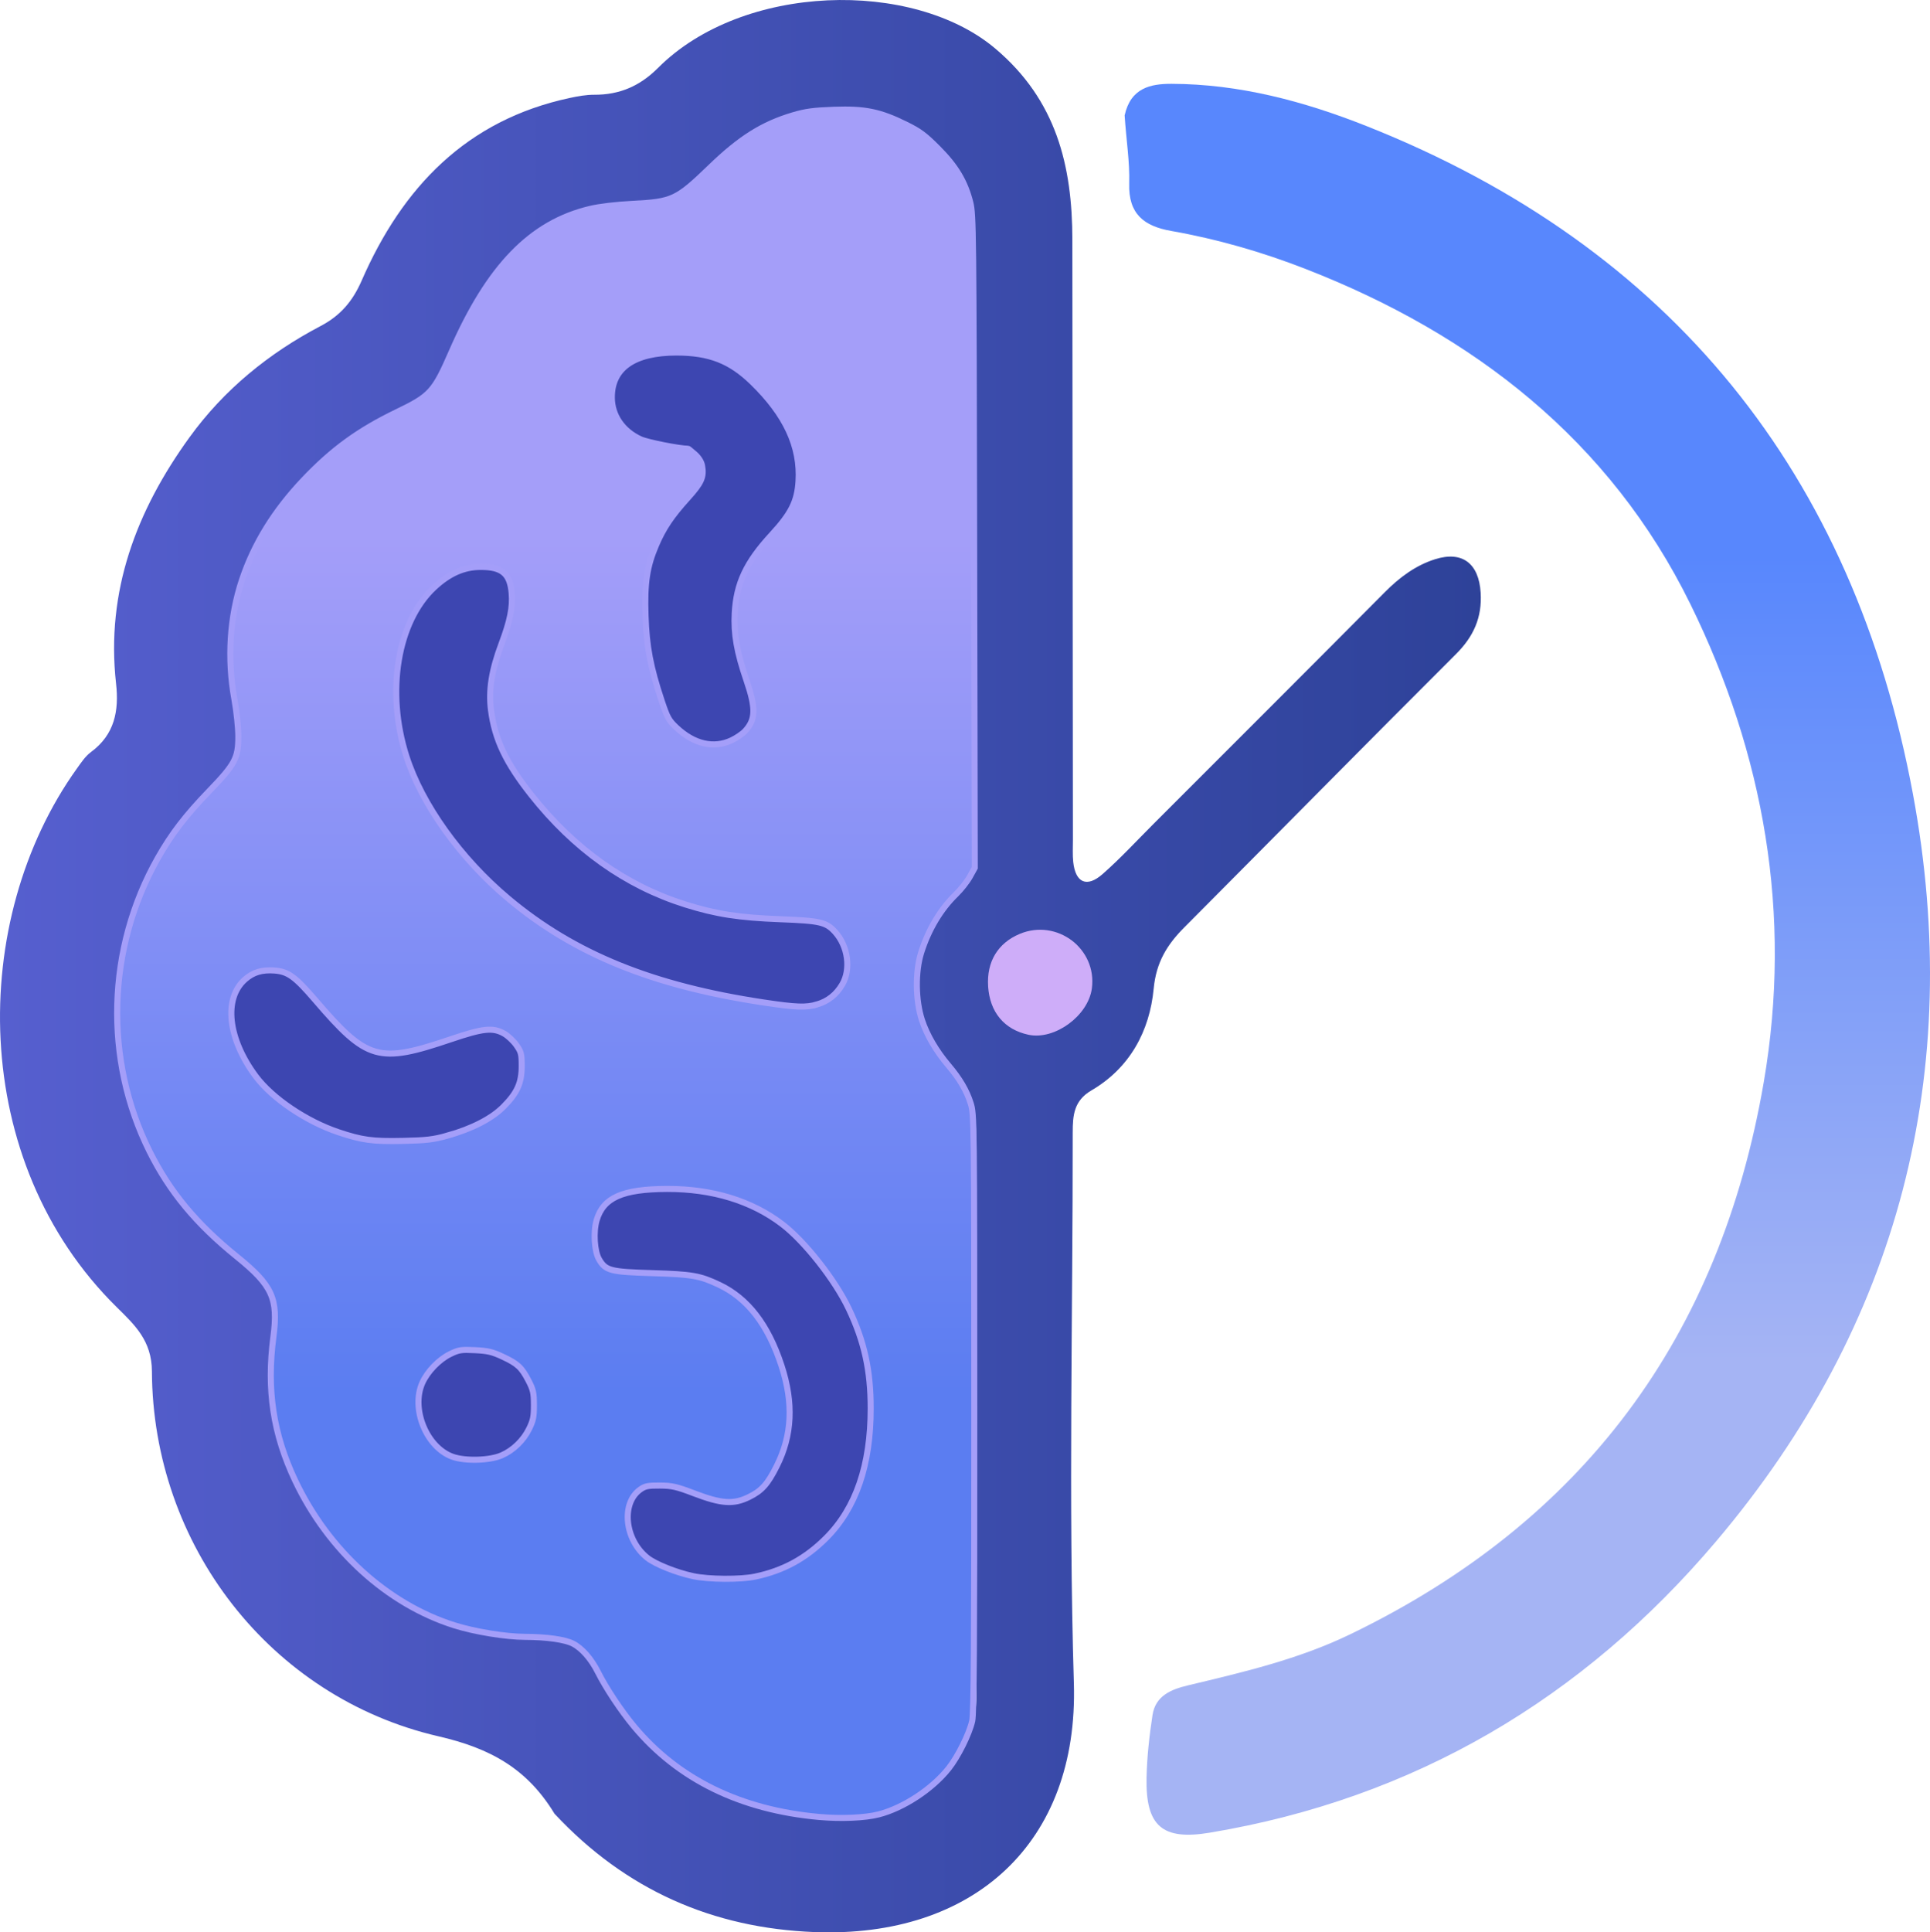
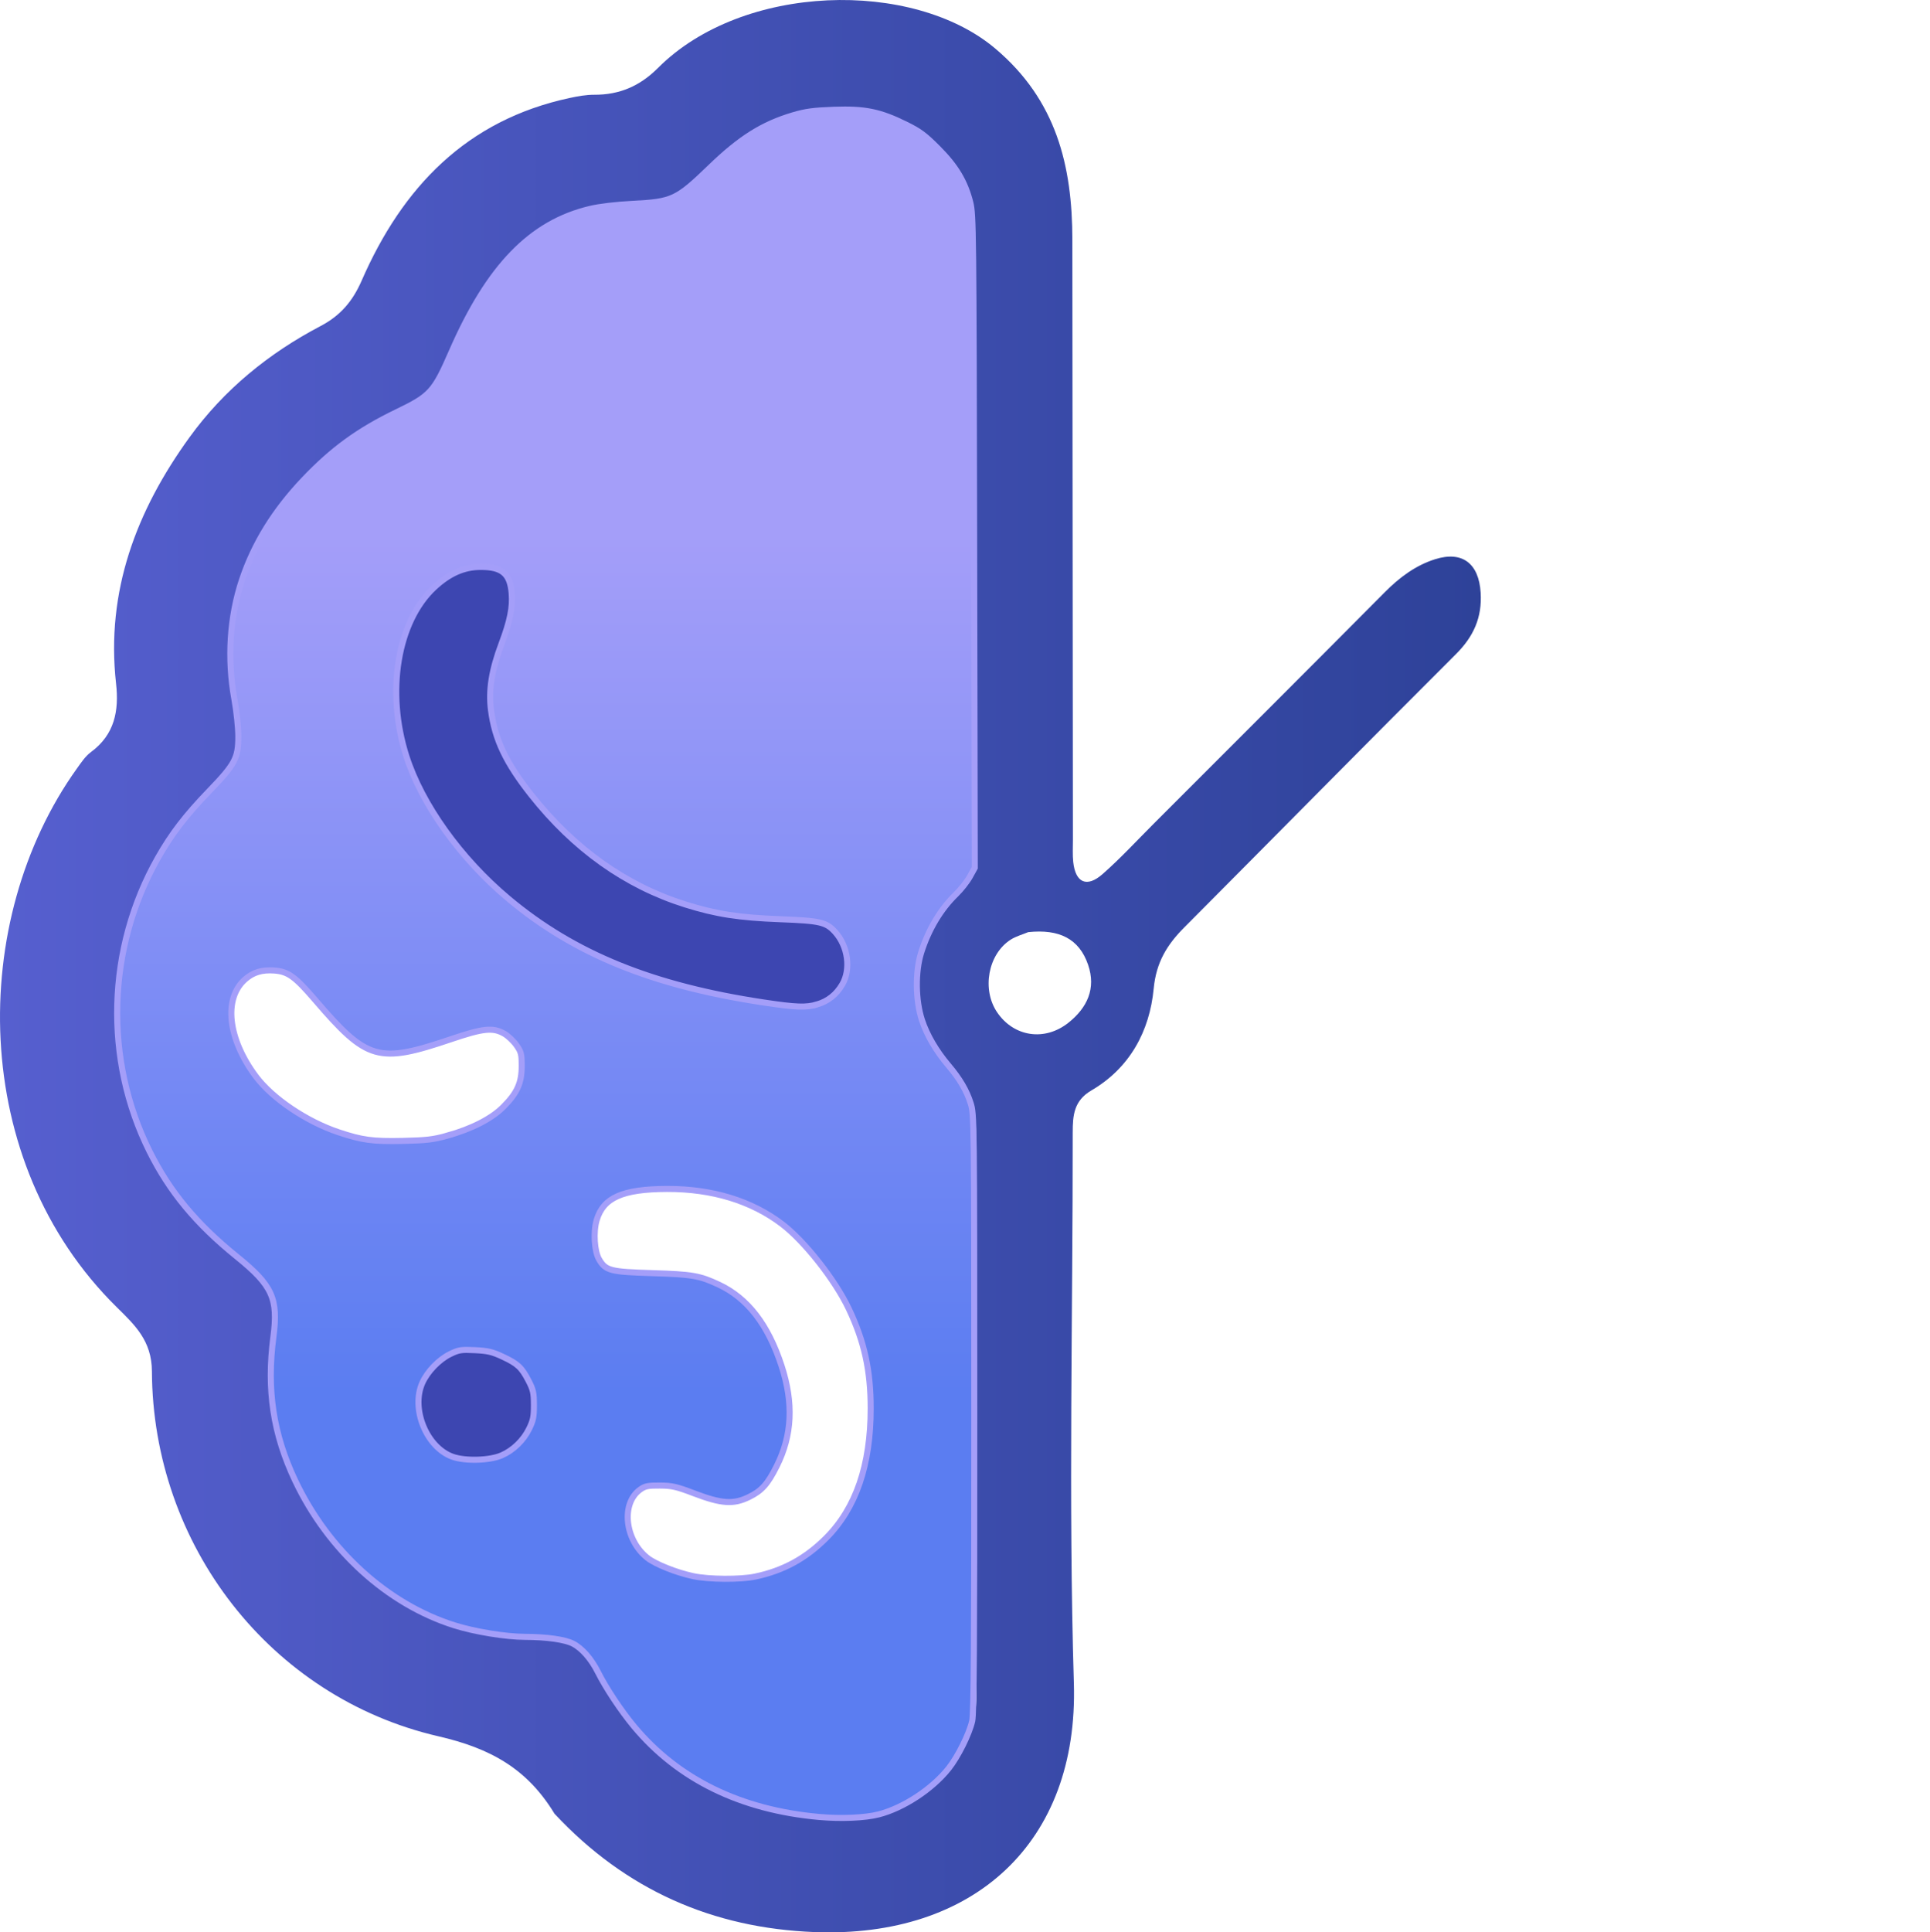
<svg xmlns="http://www.w3.org/2000/svg" xmlns:ns1="http://sodipodi.sourceforge.net/DTD/sodipodi-0.dtd" xmlns:ns2="http://www.inkscape.org/namespaces/inkscape" xmlns:xlink="http://www.w3.org/1999/xlink" version="1.1" id="Layer_1" x="0px" y="0px" width="350.428" viewBox="0 0 350.428 350.774" enable-background="new 0 0 1024 1024" xml:space="preserve" ns1:docname="chronolobe-logo.svg" height="350.774" ns2:version="1.4.2 (ebf0e940d0, 2025-05-08)">
  <defs id="defs7">
    <linearGradient id="linearGradient101" ns2:collect="always">
      <stop style="stop-color:#5887fd;stop-opacity:1;" offset="0" id="stop101" />
      <stop style="stop-color:#a5b4f4;stop-opacity:1;" offset="1" id="stop102" />
    </linearGradient>
    <linearGradient id="linearGradient99" ns2:collect="always">
      <stop style="stop-color:#2e4299;stop-opacity:1;" offset="0" id="stop100" />
      <stop style="stop-color:#565fcf;stop-opacity:1;" offset="1" id="stop99" />
    </linearGradient>
    <linearGradient id="linearGradient97" ns2:collect="always">
      <stop style="stop-color:#a49ef9;stop-opacity:1;" offset="0" id="stop98" />
      <stop style="stop-color:#5b7df1;stop-opacity:1;" offset="1" id="stop97" />
    </linearGradient>
    <linearGradient id="swatch88">
      <stop style="stop-color:#2e4495;stop-opacity:1;" offset="0" id="stop89" />
    </linearGradient>
    <linearGradient ns2:collect="always" xlink:href="#linearGradient97" id="linearGradient98" x1="443.67" y1="353.575" x2="443.67" y2="509.291" gradientUnits="userSpaceOnUse" />
    <linearGradient ns2:collect="always" xlink:href="#linearGradient99" id="linearGradient100" x1="613.411" y1="431.874" x2="344.539" y2="431.874" gradientUnits="userSpaceOnUse" />
    <linearGradient ns2:collect="always" xlink:href="#linearGradient101" id="linearGradient102" x1="621.851" y1="357.502" x2="621.851" y2="503.734" gradientUnits="userSpaceOnUse" />
  </defs>
  <ns1:namedview id="namedview7" pagecolor="#ffffff" bordercolor="#000000" borderopacity="0.25" ns2:showpageshadow="2" ns2:pageopacity="0.0" ns2:pagecheckerboard="0" ns2:deskcolor="#d1d1d1" ns2:zoom="25.1875" ns2:cx="183.94045" ns2:cy="175.64268" ns2:window-width="1920" ns2:window-height="1008" ns2:window-x="0" ns2:window-y="0" ns2:window-maximized="1" ns2:current-layer="Layer_1" />
  <g id="g102" transform="translate(-344.539,-256.486)" style="stroke-width:1.1;stroke-dasharray:none">
    <path fill="#000000" opacity="1" stroke="none" d="m 445.23,585.74 c -4.979,-8.214 -11.662,-11.894 -21.069,-14.064 -30.628,-7.065 -51.895,-34.804 -52.039,-66.239 -0.026,-5.576 -3.106,-8.429 -6.401,-11.674 -26.886,-26.481 -26.898,-70.279 -7.247,-97.733 0.772,-1.079 1.542,-2.259 2.583,-3.028 4.289,-3.167 5.107,-7.474 4.555,-12.41 -1.877,-16.785 3.696,-31.413 13.342,-44.734 6.255,-8.639 14.385,-15.255 23.792,-20.187 3.626,-1.902 5.84,-4.537 7.459,-8.247 7.386,-16.932 19.038,-29.151 37.808,-33.161 1.45,-0.31 2.945,-0.585 4.418,-0.578 4.581,0.024 8.296,-1.572 11.582,-4.867 15.347,-15.393 46.269,-16.154 61.241,-3.514 11.082,9.357 13.982,21.261 13.99,34.707 0.024,36.323 0.065,72.646 0.101,108.97 10e-4,1.333 -0.083,2.677 0.06,3.996 0.405,3.75 2.464,4.695 5.32,2.186 3.248,-2.853 6.193,-6.053 9.255,-9.116 14.018,-14.02 28.055,-28.022 42.026,-42.09 2.64,-2.658 5.565,-4.843 9.105,-5.956 4.992,-1.569 7.945,0.818 8.269,6.072 0.277,4.488 -1.28,7.953 -4.457,11.125 -16.509,16.476 -32.877,33.092 -49.336,49.617 -3.118,3.13 -5.122,6.32 -5.578,11.142 -0.724,7.661 -4.304,14.385 -11.31,18.472 -3.173,1.851 -3.393,4.517 -3.391,7.648 0.026,33.324 -0.789,66.671 0.21,99.965 0.869,28.971 -18.198,46.282 -47.105,45.167 -18.392,-0.71 -34.247,-7.607 -47.181,-21.47 m 72.57,-166.468 c 2.178,-1.872 3.922,-3.761 3.913,-7.078 -0.101,-37.981 0.04,-75.963 -0.139,-113.944 -0.056,-11.818 -9.968,-21.142 -21.65,-22.074 -11.305,-0.902 -20.157,3.452 -27.427,11.498 -3.609,3.995 -7.444,5.874 -13.01,5.727 -9.429,-0.249 -17.457,3.406 -23.684,10.773 -4.696,5.556 -7.819,11.975 -10.491,18.614 -1.467,3.645 -3.676,6.136 -7.303,7.654 -7.481,3.132 -13.925,7.834 -19.349,13.836 -10.761,11.91 -14.812,25.89 -11.35,41.539 1.186,5.361 0.621,8.876 -3.556,12.722 -19.011,17.508 -23.613,46.339 -11.299,68.982 3.785,6.959 9.089,12.7 15.351,17.545 4.223,3.268 7.449,6.659 6.365,12.916 -2.506,14.464 1.796,27.456 10.868,38.577 9.31,11.413 21.647,17.291 36.625,17.314 4.264,0.006 8.306,0.3 10.77,5.265 9.484,19.109 25.5,27.471 46.486,27.559 11.583,0.048 23.087,-10.346 22.903,-22.763 -0.502,-33.809 -0.267,-67.631 -0.07,-101.447 0.029,-5.005 -1.258,-8.737 -4.654,-12.48 -8.297,-9.145 -7.993,-21.022 0.701,-30.737 m 13.429,6.426 c -1.066,0.446 -2.222,0.751 -3.182,1.363 -4.122,2.629 -5.282,9.045 -2.462,13.194 3.033,4.462 8.643,5.32 12.96,1.873 3.396,-2.711 5.036,-6.198 3.552,-10.513 -1.638,-4.762 -5.29,-6.502 -10.868,-5.916 z" id="path1" style="display:inline;opacity:1;fill:url(#linearGradient100);fill-opacity:1;stroke-width:1.1;stroke-dasharray:none" />
-     <path fill="#000000" opacity="1" stroke="none" d="m 548.735,277.444 c 1.095,-5.013 4.719,-5.751 8.504,-5.742 12.31,0.029 24.061,3.17 35.352,7.644 55.52,21.998 88.497,63.305 99.279,121.283 9.344,50.246 -2.411,96.302 -35.747,135.663 -24.132,28.494 -54.728,46.664 -91.919,52.872 -8.634,1.441 -11.666,-1.197 -11.488,-9.949 0.077,-3.806 0.503,-7.628 1.081,-11.395 0.537,-3.499 3.348,-4.658 6.419,-5.391 10.02,-2.391 20.045,-4.724 29.413,-9.244 42.391,-20.456 67.219,-53.99 75.161,-100.296 5.22,-30.435 0.037,-59.529 -13.323,-86.731 -14.584,-29.691 -39.295,-48.945 -69.897,-60.861 -7.917,-3.083 -16.043,-5.423 -24.399,-6.894 -4.943,-0.87 -7.766,-3.093 -7.605,-8.597 0.116,-3.961 -0.543,-7.945 -0.828,-12.36 z" id="path2" style="fill:url(#linearGradient102);stroke-width:1.1;stroke-dasharray:none" />
    <path fill="#000000" opacity="1" stroke="none" d="m 423.453,404.377 c -6.474,-10.946 -9.18,-22.047 -4.702,-34.122 2.267,-6.113 7.931,-10.819 13.025,-10.804 3.583,0.011 5.589,1.416 5.616,5.333 0.02,2.928 -0.728,5.562 -1.855,8.181 -3.912,9.091 -2.458,17.424 3.286,25.347 12.068,16.648 28.197,25.318 48.846,25.319 3.351,2.7e-4 6.854,-0.342 9.016,2.939 1.607,2.439 2.326,5.137 0.924,8.025 -1.814,3.737 -5.383,4.801 -8.811,4.431 -26.207,-2.826 -49.539,-11.313 -65.344,-34.648 z" id="path3" style="fill:#3d46b1;fill-opacity:1;stroke-width:1.1;stroke-dasharray:none" />
-     <path fill="#000000" opacity="1" stroke="none" d="m 483.501,526.501 c 6.469,-8.816 5.393,-17.885 1.383,-26.695 -3.87,-8.503 -10.96,-12.643 -20.422,-12.435 -1.165,0.026 -2.331,-0.025 -3.496,0.003 -3.988,0.095 -7.897,0.202 -8.3,-5.367 -0.384,-5.292 1.984,-8.59 7.484,-9.206 10.869,-1.218 21.205,0.6 29.152,8.589 11.491,11.552 15.775,25.811 11.969,41.67 -4.031,16.797 -21.073,24.468 -36.875,17.399 -3.538,-1.583 -5.449,-4.275 -5.692,-8.082 -0.288,-4.504 2.923,-7.215 7.318,-6.117 2.246,0.561 4.421,1.445 6.586,2.292 3.926,1.536 7.469,1.059 10.894,-2.05 z" id="path4" style="fill:#3d46b1;fill-opacity:1;stroke-width:1.1;stroke-dasharray:none" />
-     <path fill="#000000" opacity="1" stroke="none" d="m 480.004,324.868 c 2.967,2.97 5.65,5.696 7.307,9.241 3.171,6.787 3.338,13.451 -2.354,18.84 -8.88,8.407 -8.624,18.034 -4.625,28.304 1.292,3.318 1.558,6.28 -1.411,8.533 -3.082,2.338 -6.593,2.28 -9.766,0.1 -1.458,-1.002 -3.065,-2.435 -3.608,-4.015 -4.243,-12.348 -7.316,-27.077 3.59,-38.377 1.76,-1.824 4.096,-3.892 3.009,-6.901 -1.179,-3.264 -4.211,-3.087 -7.106,-3.364 -5.719,-0.546 -9.578,-4.498 -9.355,-9.109 0.219,-4.515 3.99,-7.199 10.05,-7.488 5.161,-0.246 9.948,0.492 14.269,4.237 z" id="path5" style="fill:#3d46b1;fill-opacity:1;stroke-width:1.1;stroke-dasharray:none" />
-     <path fill="#000000" opacity="1" stroke="none" d="m 392.472,453.474 c -3.046,-3.827 -5.593,-7.527 -5.785,-12.264 -0.146,-3.608 1.048,-6.741 4.594,-8.091 3.586,-1.366 6.467,0.367 8.756,3.116 11.468,13.77 12.737,14.102 29.428,8.021 2.933,-1.068 5.911,-1.333 8.23,1.415 2.21,2.619 2.086,5.483 0.606,8.38 -1.583,3.098 -4.161,5.1 -7.285,6.512 -13.122,5.927 -27.506,3.373 -38.543,-7.09 z" id="path6" style="fill:#3d46b1;fill-opacity:1;stroke-width:1.1;stroke-dasharray:none" />
    <path fill="#000000" opacity="1" stroke="none" d="m 438.586,504.419 c 3.2,4.047 3.925,8.157 1.396,12.267 -2.415,3.925 -6.364,5.011 -10.801,4.63 -4.175,-0.359 -6.593,-2.958 -7.894,-6.587 -1.568,-4.374 -0.243,-8.18 3.216,-11.152 3.447,-2.962 8.57,-2.681 14.083,0.843 z" id="path7" style="fill:#3d46b1;fill-opacity:1;stroke-width:1.1;stroke-dasharray:none" />
-     <path style="display:inline;opacity:1;mix-blend-mode:normal;fill:url(#linearGradient98);fill-rule:nonzero;stroke:#a49ef9;stroke-width:1.1;stroke-dasharray:none;stroke-opacity:1" d="m 493.29,586.313 c -14.255,-1.27 -25.637,-6.833 -33.638,-16.44 -2.337,-2.806 -5.085,-6.941 -6.541,-9.843 -1.215,-2.421 -2.904,-4.35 -4.54,-5.184 -1.467,-0.749 -4.777,-1.215 -8.719,-1.228 -3.502,-0.012 -9.145,-0.934 -12.819,-2.094 -12.151,-3.838 -22.883,-13.592 -28.894,-26.26 -3.99,-8.408 -5.219,-16.496 -3.963,-26.076 0.915,-6.98 -0.165,-9.356 -6.629,-14.584 -7.388,-5.974 -12.195,-11.772 -15.866,-19.135 -8.329,-16.704 -7.762,-36.837 1.498,-53.191 2.501,-4.417 5.017,-7.7 9.345,-12.191 4.693,-4.87 5.285,-5.978 5.286,-9.894 3.8e-4,-1.591 -0.316,-4.601 -0.714,-6.789 -1.335,-7.345 -0.849,-14.97 1.38,-21.634 2.21,-6.606 5.881,-12.553 11.224,-18.182 5.203,-5.481 9.962,-8.944 16.885,-12.284 6.153,-2.969 6.783,-3.662 9.989,-11.005 6.741,-15.438 14.419,-23.354 25.119,-25.895 1.709,-0.406 4.671,-0.757 7.719,-0.914 7.248,-0.374 8.011,-0.733 14.156,-6.665 5.424,-5.235 9.466,-7.774 14.993,-9.416 2.247,-0.667 3.698,-0.863 7.407,-0.997 5.599,-0.202 8.334,0.357 13.015,2.663 2.548,1.255 3.463,1.935 5.886,4.372 3.247,3.266 4.875,5.992 5.839,9.778 0.563,2.211 0.596,5.066 0.706,61.554 l 0.115,59.236 -0.898,1.62 c -0.494,0.891 -1.62,2.32 -2.503,3.176 -2.815,2.729 -5.017,6.42 -6.335,10.616 -1.094,3.484 -1.031,8.657 0.15,12.245 0.893,2.712 2.585,5.606 4.816,8.233 2.03,2.391 3.292,4.536 4.015,6.829 0.647,2.048 0.652,2.504 0.665,56.26 0.01,41.808 -0.077,54.585 -0.378,55.901 -0.547,2.388 -2.568,6.452 -4.277,8.605 -2.995,3.771 -8.213,7.196 -12.724,8.352 -2.459,0.63 -6.796,0.816 -10.77,0.462 z m -11.601,-43.64 c 5.1,-1.081 9.169,-3.3 12.877,-7.022 5.391,-5.412 8.065,-13.206 8.065,-23.506 0,-6.886 -1.154,-12.134 -3.976,-18.08 -2.498,-5.265 -8.023,-12.276 -12.131,-15.394 -5.558,-4.219 -12.688,-6.391 -20.888,-6.363 -8.077,0.028 -11.574,1.585 -12.766,5.684 -0.625,2.15 -0.406,5.643 0.445,7.1 1.199,2.053 2.033,2.27 9.613,2.499 7.307,0.221 8.658,0.454 12.155,2.101 5.217,2.457 8.919,7.251 11.355,14.703 2.217,6.785 1.94,12.636 -0.863,18.218 -1.653,3.291 -2.71,4.473 -5.023,5.611 -2.823,1.39 -4.991,1.246 -10.001,-0.663 -3.176,-1.21 -3.984,-1.394 -6.194,-1.409 -2.169,-0.015 -2.693,0.09 -3.578,0.722 -3.518,2.51 -2.822,9.138 1.304,12.405 1.453,1.15 5.237,2.662 8.314,3.321 2.833,0.607 8.599,0.645 11.291,0.074 z m -46.033,-22.014 c 2.078,-0.919 3.925,-2.709 4.95,-4.797 0.745,-1.517 0.882,-2.195 0.876,-4.339 -0.006,-2.222 -0.131,-2.78 -1,-4.447 -1.253,-2.402 -1.95,-3.044 -4.705,-4.332 -1.839,-0.86 -2.693,-1.06 -5,-1.17 -2.513,-0.12 -2.947,-0.052 -4.497,0.706 -2.032,0.994 -4.121,3.152 -5.05,5.217 -2.124,4.718 0.748,11.746 5.489,13.431 2.314,0.822 6.773,0.688 8.936,-0.269 z m -9.889,-58.026 c 4.454,-1.245 8.041,-3.089 10.169,-5.226 2.515,-2.526 3.33,-4.337 3.33,-7.395 0,-2.199 -0.093,-2.567 -0.966,-3.809 -0.531,-0.756 -1.532,-1.695 -2.223,-2.087 -2.042,-1.156 -3.8,-0.974 -9.618,0.996 -13.246,4.485 -15.237,3.912 -24.706,-7.116 -3.64,-4.239 -4.913,-5.158 -7.395,-5.337 -2.264,-0.164 -3.85,0.315 -5.319,1.605 -3.953,3.471 -3.148,10.776 1.941,17.6 2.985,4.002 9.171,8.185 14.998,10.142 4.309,1.446 6.193,1.701 11.691,1.582 4.311,-0.094 5.54,-0.239 8.099,-0.954 z m 67.14,-23.817 c 1.983,-0.597 3.482,-1.785 4.555,-3.611 1.626,-2.765 1.054,-6.964 -1.299,-9.549 -1.617,-1.776 -2.716,-2.032 -9.89,-2.304 -7.585,-0.288 -11.729,-0.931 -17.31,-2.686 -10.818,-3.401 -20.21,-10.081 -27.964,-19.889 -4.61,-5.83 -6.631,-10.09 -7.313,-15.411 -0.459,-3.58 0.126,-7.25 1.91,-12 1.564,-4.164 2.054,-6.599 1.848,-9.175 -0.287,-3.572 -1.734,-4.802 -5.642,-4.793 -3.037,0.007 -5.696,1.179 -8.423,3.713 -6.688,6.214 -8.794,18.974 -5.058,30.647 2.805,8.765 9.833,18.575 18.53,25.865 11.968,10.032 26.198,15.812 46.405,18.848 5.854,0.88 7.657,0.944 9.651,0.344 z m -15.527,-47.95 c 0.873,-0.413 1.972,-1.162 2.441,-1.664 1.933,-2.07 1.992,-4.145 0.26,-9.205 -1.756,-5.133 -2.34,-8.466 -2.137,-12.195 0.295,-5.415 2.091,-9.231 6.693,-14.223 3.568,-3.871 4.66,-6.044 4.89,-9.731 0.394,-6.316 -2.298,-12.097 -8.386,-18.007 -4.001,-3.883 -7.801,-5.364 -13.772,-5.364 -7.684,0 -11.76,2.836 -11.74,8.168 0.012,3.271 1.951,6.092 5.214,7.585 1.21,0.554 7.059,1.715 8.64,1.715 0.051,0 0.593,0.44 1.205,0.977 0.696,0.611 1.189,1.385 1.317,2.065 0.388,2.066 -0.074,3.116 -2.597,5.905 -2.948,3.259 -4.408,5.429 -5.736,8.521 -1.671,3.893 -2.123,6.905 -1.924,12.84 0.189,5.642 0.885,9.3 2.943,15.482 1.012,3.039 1.29,3.538 2.703,4.86 3.193,2.987 6.756,3.797 9.984,2.271 z" id="path81" />
-     <path style="display:inline;opacity:1;fill:#ceadf9;fill-opacity:1;fill-rule:nonzero;stroke:#ceadf9;stroke-width:1.1;stroke-dasharray:none;stroke-opacity:1" d="m 531.379,443.781 c -4.146,-0.894 -6.597,-3.844 -6.88,-8.279 -0.27,-4.237 1.641,-7.41 5.411,-8.985 6.359,-2.657 13.241,2.545 12.332,9.323 -0.625,4.661 -6.422,8.899 -10.864,7.941 z" id="path100" />
+     <path style="display:inline;opacity:1;mix-blend-mode:normal;fill:url(#linearGradient98);fill-rule:nonzero;stroke:#a49ef9;stroke-width:1.1;stroke-dasharray:none;stroke-opacity:1" d="m 493.29,586.313 c -14.255,-1.27 -25.637,-6.833 -33.638,-16.44 -2.337,-2.806 -5.085,-6.941 -6.541,-9.843 -1.215,-2.421 -2.904,-4.35 -4.54,-5.184 -1.467,-0.749 -4.777,-1.215 -8.719,-1.228 -3.502,-0.012 -9.145,-0.934 -12.819,-2.094 -12.151,-3.838 -22.883,-13.592 -28.894,-26.26 -3.99,-8.408 -5.219,-16.496 -3.963,-26.076 0.915,-6.98 -0.165,-9.356 -6.629,-14.584 -7.388,-5.974 -12.195,-11.772 -15.866,-19.135 -8.329,-16.704 -7.762,-36.837 1.498,-53.191 2.501,-4.417 5.017,-7.7 9.345,-12.191 4.693,-4.87 5.285,-5.978 5.286,-9.894 3.8e-4,-1.591 -0.316,-4.601 -0.714,-6.789 -1.335,-7.345 -0.849,-14.97 1.38,-21.634 2.21,-6.606 5.881,-12.553 11.224,-18.182 5.203,-5.481 9.962,-8.944 16.885,-12.284 6.153,-2.969 6.783,-3.662 9.989,-11.005 6.741,-15.438 14.419,-23.354 25.119,-25.895 1.709,-0.406 4.671,-0.757 7.719,-0.914 7.248,-0.374 8.011,-0.733 14.156,-6.665 5.424,-5.235 9.466,-7.774 14.993,-9.416 2.247,-0.667 3.698,-0.863 7.407,-0.997 5.599,-0.202 8.334,0.357 13.015,2.663 2.548,1.255 3.463,1.935 5.886,4.372 3.247,3.266 4.875,5.992 5.839,9.778 0.563,2.211 0.596,5.066 0.706,61.554 l 0.115,59.236 -0.898,1.62 c -0.494,0.891 -1.62,2.32 -2.503,3.176 -2.815,2.729 -5.017,6.42 -6.335,10.616 -1.094,3.484 -1.031,8.657 0.15,12.245 0.893,2.712 2.585,5.606 4.816,8.233 2.03,2.391 3.292,4.536 4.015,6.829 0.647,2.048 0.652,2.504 0.665,56.26 0.01,41.808 -0.077,54.585 -0.378,55.901 -0.547,2.388 -2.568,6.452 -4.277,8.605 -2.995,3.771 -8.213,7.196 -12.724,8.352 -2.459,0.63 -6.796,0.816 -10.77,0.462 z m -11.601,-43.64 c 5.1,-1.081 9.169,-3.3 12.877,-7.022 5.391,-5.412 8.065,-13.206 8.065,-23.506 0,-6.886 -1.154,-12.134 -3.976,-18.08 -2.498,-5.265 -8.023,-12.276 -12.131,-15.394 -5.558,-4.219 -12.688,-6.391 -20.888,-6.363 -8.077,0.028 -11.574,1.585 -12.766,5.684 -0.625,2.15 -0.406,5.643 0.445,7.1 1.199,2.053 2.033,2.27 9.613,2.499 7.307,0.221 8.658,0.454 12.155,2.101 5.217,2.457 8.919,7.251 11.355,14.703 2.217,6.785 1.94,12.636 -0.863,18.218 -1.653,3.291 -2.71,4.473 -5.023,5.611 -2.823,1.39 -4.991,1.246 -10.001,-0.663 -3.176,-1.21 -3.984,-1.394 -6.194,-1.409 -2.169,-0.015 -2.693,0.09 -3.578,0.722 -3.518,2.51 -2.822,9.138 1.304,12.405 1.453,1.15 5.237,2.662 8.314,3.321 2.833,0.607 8.599,0.645 11.291,0.074 z m -46.033,-22.014 c 2.078,-0.919 3.925,-2.709 4.95,-4.797 0.745,-1.517 0.882,-2.195 0.876,-4.339 -0.006,-2.222 -0.131,-2.78 -1,-4.447 -1.253,-2.402 -1.95,-3.044 -4.705,-4.332 -1.839,-0.86 -2.693,-1.06 -5,-1.17 -2.513,-0.12 -2.947,-0.052 -4.497,0.706 -2.032,0.994 -4.121,3.152 -5.05,5.217 -2.124,4.718 0.748,11.746 5.489,13.431 2.314,0.822 6.773,0.688 8.936,-0.269 z m -9.889,-58.026 c 4.454,-1.245 8.041,-3.089 10.169,-5.226 2.515,-2.526 3.33,-4.337 3.33,-7.395 0,-2.199 -0.093,-2.567 -0.966,-3.809 -0.531,-0.756 -1.532,-1.695 -2.223,-2.087 -2.042,-1.156 -3.8,-0.974 -9.618,0.996 -13.246,4.485 -15.237,3.912 -24.706,-7.116 -3.64,-4.239 -4.913,-5.158 -7.395,-5.337 -2.264,-0.164 -3.85,0.315 -5.319,1.605 -3.953,3.471 -3.148,10.776 1.941,17.6 2.985,4.002 9.171,8.185 14.998,10.142 4.309,1.446 6.193,1.701 11.691,1.582 4.311,-0.094 5.54,-0.239 8.099,-0.954 z m 67.14,-23.817 c 1.983,-0.597 3.482,-1.785 4.555,-3.611 1.626,-2.765 1.054,-6.964 -1.299,-9.549 -1.617,-1.776 -2.716,-2.032 -9.89,-2.304 -7.585,-0.288 -11.729,-0.931 -17.31,-2.686 -10.818,-3.401 -20.21,-10.081 -27.964,-19.889 -4.61,-5.83 -6.631,-10.09 -7.313,-15.411 -0.459,-3.58 0.126,-7.25 1.91,-12 1.564,-4.164 2.054,-6.599 1.848,-9.175 -0.287,-3.572 -1.734,-4.802 -5.642,-4.793 -3.037,0.007 -5.696,1.179 -8.423,3.713 -6.688,6.214 -8.794,18.974 -5.058,30.647 2.805,8.765 9.833,18.575 18.53,25.865 11.968,10.032 26.198,15.812 46.405,18.848 5.854,0.88 7.657,0.944 9.651,0.344 z m -15.527,-47.95 z" id="path81" />
  </g>
</svg>